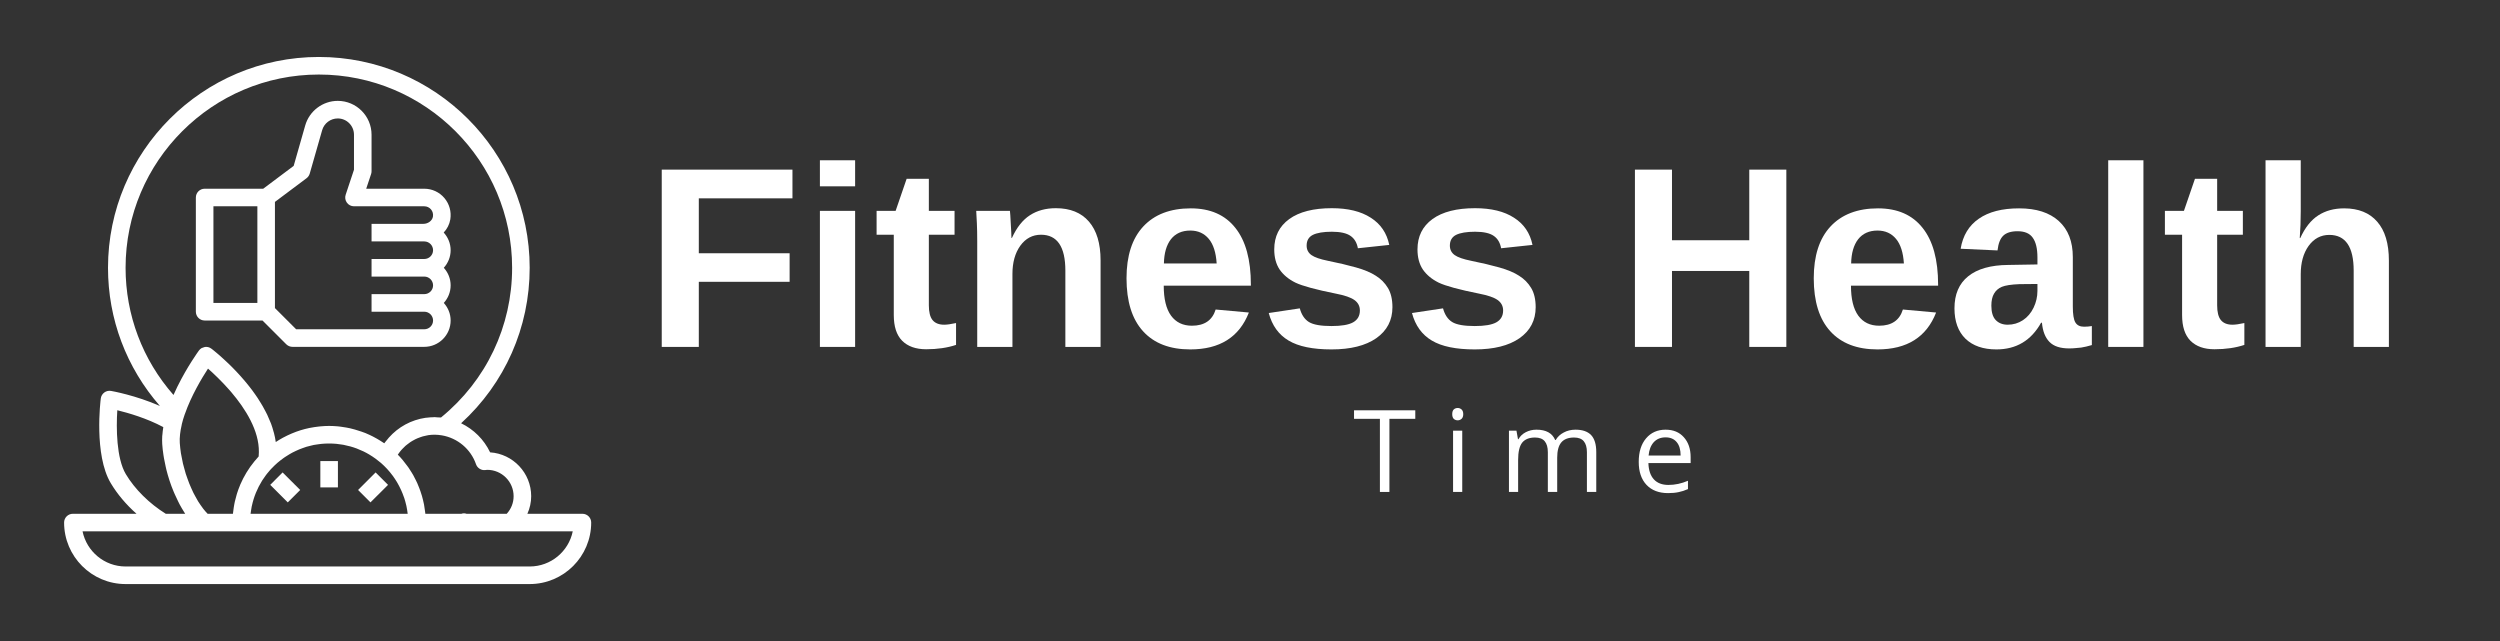
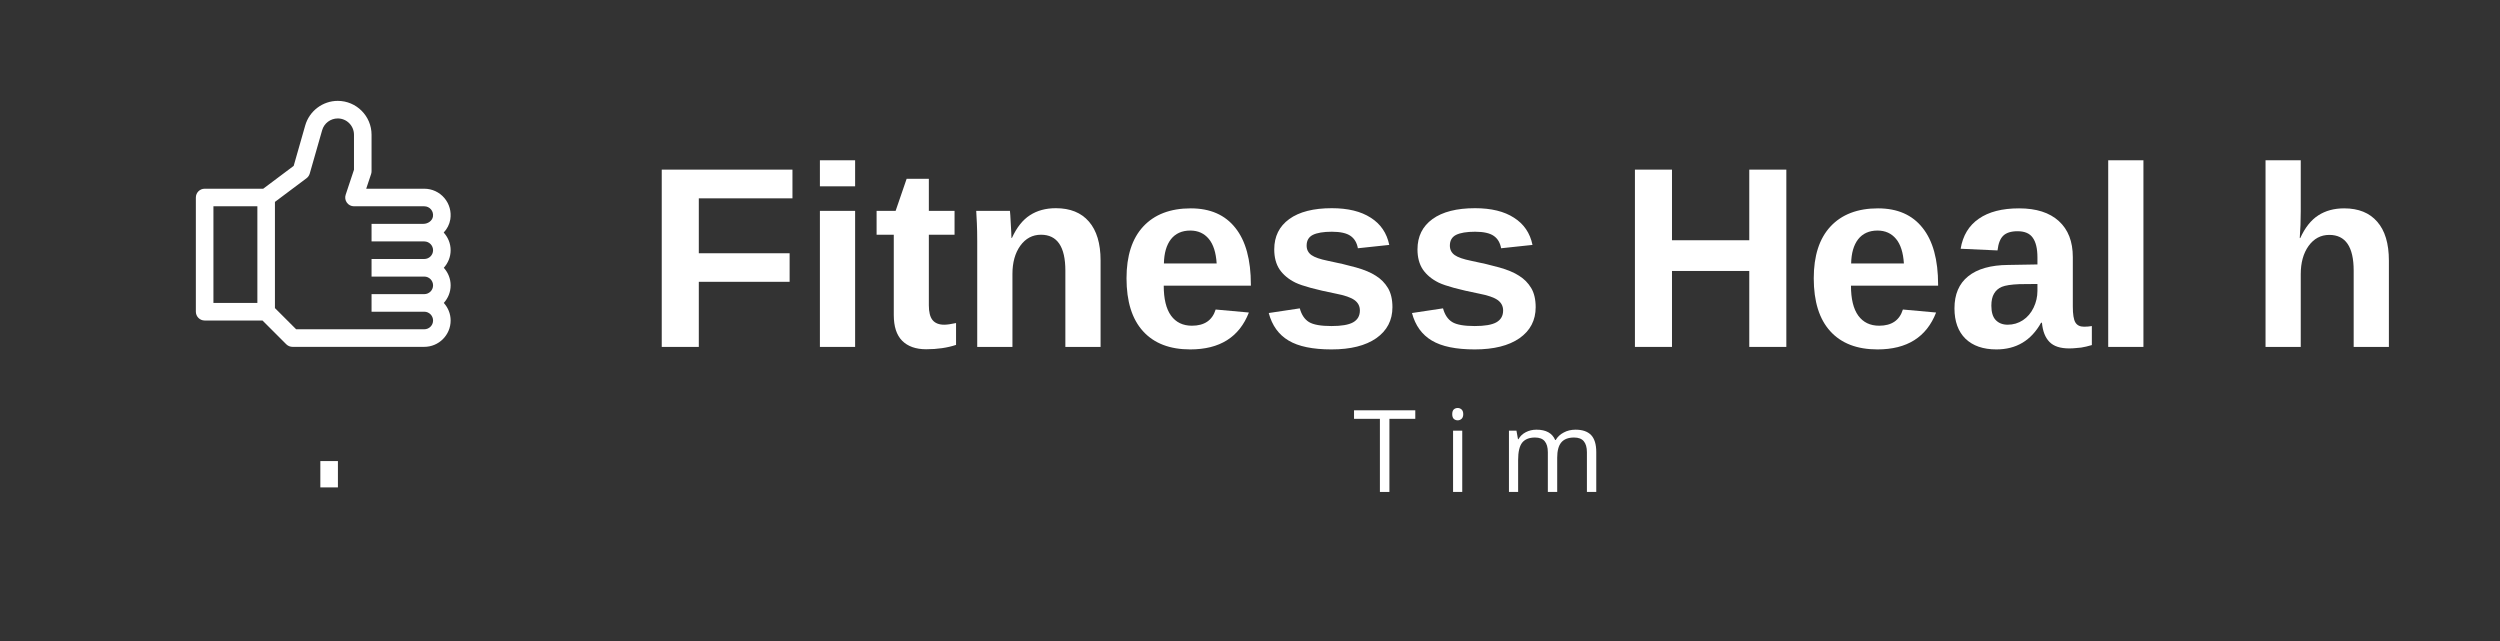
<svg xmlns="http://www.w3.org/2000/svg" width="312" zoomAndPan="magnify" viewBox="0 0 234 60" height="80" preserveAspectRatio="xMidYMid meet" version="1.0">
  <rect x="0" y="0" width="234" height="60" fill="#333333" stroke="none" />
  <defs>
    <g />
    <clipPath id="550c2340f6">
      <path d="M 6 5.332 L 55.5 5.332 L 55.5 54.832 L 6 54.832 Z M 6 5.332 " clip-rule="nonzero" />
    </clipPath>
  </defs>
  <path fill="#ffffff" d="M 19.156 30 L 24.57 30 L 26.797 32.227 C 26.953 32.379 27.16 32.465 27.379 32.465 L 39.711 32.465 C 41.074 32.465 42.18 31.359 42.18 30 C 42.18 29.363 41.934 28.793 41.539 28.355 C 41.934 27.918 42.18 27.344 42.18 26.711 C 42.18 26.074 41.934 25.504 41.539 25.066 C 41.934 24.629 42.18 24.055 42.18 23.422 C 42.18 22.781 41.93 22.207 41.531 21.766 C 41.848 21.43 42.07 21.008 42.148 20.539 C 42.266 19.816 42.062 19.086 41.594 18.535 C 41.125 17.98 40.438 17.664 39.711 17.664 L 34.277 17.664 L 34.738 16.281 C 34.766 16.195 34.777 16.109 34.777 16.02 L 34.777 12.609 C 34.777 10.863 33.359 9.441 31.613 9.441 C 30.207 9.441 28.957 10.387 28.57 11.738 L 27.488 15.527 L 24.637 17.664 L 19.156 17.664 C 18.703 17.664 18.332 18.031 18.332 18.488 L 18.332 29.176 C 18.332 29.629 18.703 30 19.156 30 Z M 28.695 16.68 C 28.84 16.57 28.941 16.418 28.992 16.246 L 30.152 12.191 C 30.336 11.539 30.938 11.086 31.613 11.086 C 32.453 11.086 33.133 11.77 33.133 12.609 L 33.133 15.887 L 32.355 18.227 C 32.27 18.477 32.312 18.754 32.469 18.969 C 32.621 19.184 32.871 19.309 33.133 19.309 L 39.711 19.309 C 39.953 19.309 40.184 19.414 40.34 19.598 C 40.5 19.785 40.562 20.027 40.523 20.277 C 40.461 20.656 40.066 20.953 39.625 20.953 L 34.777 20.953 L 34.777 22.598 L 39.711 22.598 C 40.168 22.598 40.535 22.969 40.535 23.422 C 40.535 23.875 40.168 24.242 39.711 24.242 L 34.777 24.242 L 34.777 25.887 L 39.711 25.887 C 40.168 25.887 40.535 26.258 40.535 26.711 C 40.535 27.164 40.168 27.531 39.711 27.531 L 34.777 27.531 L 34.777 29.176 L 39.711 29.176 C 40.168 29.176 40.535 29.547 40.535 30 C 40.535 30.453 40.168 30.82 39.711 30.82 L 27.719 30.82 L 25.734 28.836 L 25.734 18.898 Z M 19.977 19.309 L 24.09 19.309 L 24.09 28.355 L 19.977 28.355 Z M 19.977 19.309 " fill-opacity="1" fill-rule="nonzero" />
  <g clip-path="url(#550c2340f6)">
-     <path fill="#ffffff" d="M 54.512 48.09 L 49.363 48.09 C 49.594 47.574 49.719 47.016 49.719 46.445 C 49.719 44.266 48.016 42.48 45.875 42.34 C 45.301 41.133 44.332 40.184 43.16 39.617 C 47.254 35.879 49.578 30.66 49.578 25.066 C 49.578 14.184 40.727 5.332 29.844 5.332 C 18.965 5.332 10.109 14.184 10.109 25.066 C 10.109 29.867 11.828 34.402 14.969 38 C 12.695 37 10.504 36.609 10.391 36.59 C 10.168 36.551 9.941 36.605 9.762 36.738 C 9.582 36.871 9.461 37.074 9.434 37.297 C 9.406 37.508 8.781 42.566 10.367 45.223 C 10.984 46.258 11.812 47.234 12.777 48.09 L 6.82 48.09 C 6.367 48.09 6 48.457 6 48.91 C 6 52.086 8.582 54.668 11.754 54.668 L 49.578 54.668 C 52.754 54.668 55.336 52.086 55.336 48.91 C 55.336 48.457 54.969 48.09 54.512 48.09 Z M 44.555 43.453 C 44.676 43.809 45.043 44.035 45.398 44 L 45.605 43.977 C 46.969 43.977 48.074 45.086 48.074 46.445 C 48.074 47.059 47.848 47.633 47.43 48.09 L 43.664 48.09 C 43.512 48.035 43.348 48.031 43.191 48.09 L 39.812 48.09 C 39.812 48.074 39.809 48.059 39.809 48.043 C 39.797 47.93 39.777 47.824 39.762 47.711 C 39.738 47.547 39.719 47.383 39.688 47.219 C 39.66 47.078 39.625 46.941 39.594 46.801 C 39.562 46.676 39.531 46.551 39.496 46.426 C 39.453 46.273 39.402 46.125 39.352 45.977 C 39.316 45.871 39.277 45.766 39.234 45.66 C 39.176 45.504 39.113 45.352 39.047 45.203 C 39.004 45.109 38.957 45.016 38.91 44.922 C 38.836 44.77 38.762 44.617 38.676 44.469 C 38.629 44.387 38.578 44.309 38.531 44.227 C 38.438 44.074 38.344 43.922 38.242 43.777 C 38.203 43.719 38.16 43.668 38.121 43.613 C 37.852 43.238 37.559 42.883 37.234 42.555 C 37.25 42.531 37.27 42.512 37.281 42.492 C 37.371 42.359 37.465 42.234 37.57 42.117 C 37.609 42.066 37.656 42.023 37.703 41.977 C 37.785 41.891 37.867 41.805 37.957 41.727 C 38.012 41.68 38.066 41.637 38.125 41.594 C 38.211 41.523 38.297 41.457 38.391 41.395 C 38.449 41.355 38.516 41.316 38.578 41.277 C 38.672 41.223 38.766 41.168 38.863 41.121 C 38.93 41.086 38.996 41.055 39.066 41.027 C 39.168 40.98 39.273 40.945 39.379 40.91 C 39.445 40.887 39.512 40.863 39.582 40.844 C 39.699 40.809 39.82 40.785 39.941 40.762 C 40 40.754 40.059 40.738 40.117 40.727 C 40.301 40.703 40.484 40.688 40.672 40.688 C 40.895 40.688 41.121 40.711 41.367 40.75 C 42.824 41.004 44.059 42.023 44.555 43.453 Z M 19.434 48.09 C 19.367 48.02 19.305 47.953 19.238 47.879 C 19.168 47.797 19.094 47.715 19.027 47.625 C 18.934 47.508 18.848 47.379 18.758 47.25 C 18.688 47.145 18.613 47.039 18.543 46.926 C 18.465 46.797 18.387 46.656 18.312 46.516 C 18.242 46.391 18.172 46.266 18.105 46.133 C 18.035 45.988 17.969 45.84 17.902 45.691 C 17.84 45.551 17.777 45.41 17.719 45.266 C 17.656 45.109 17.602 44.949 17.543 44.789 C 17.492 44.641 17.438 44.496 17.387 44.344 C 17.336 44.172 17.289 43.996 17.242 43.824 C 17.203 43.68 17.16 43.535 17.125 43.391 C 17.078 43.188 17.043 42.984 17.004 42.781 C 16.98 42.66 16.953 42.539 16.934 42.422 C 16.887 42.098 16.848 41.773 16.828 41.457 C 16.812 41.215 16.82 40.949 16.852 40.664 C 16.852 40.664 16.852 40.66 16.852 40.66 C 16.883 40.375 16.934 40.07 17.012 39.75 C 17.012 39.738 17.012 39.734 17.012 39.723 C 17.086 39.414 17.18 39.098 17.289 38.789 C 17.293 38.773 17.305 38.758 17.309 38.742 C 17.898 37.051 18.879 35.41 19.469 34.5 C 19.977 34.949 20.719 35.648 21.465 36.496 C 21.52 36.559 21.574 36.617 21.629 36.684 C 21.637 36.691 21.645 36.699 21.652 36.711 C 22.977 38.27 24.262 40.305 24.23 42.32 C 24.227 42.453 24.219 42.586 24.211 42.723 C 24.094 42.848 23.984 42.98 23.875 43.113 C 23.855 43.133 23.836 43.156 23.816 43.18 C 23.266 43.848 22.82 44.586 22.484 45.371 C 22.473 45.398 22.465 45.422 22.457 45.445 C 22.359 45.676 22.273 45.91 22.199 46.145 C 22.18 46.203 22.164 46.262 22.145 46.324 C 22.082 46.531 22.027 46.742 21.98 46.953 C 21.965 47.031 21.949 47.102 21.934 47.18 C 21.895 47.395 21.859 47.609 21.836 47.828 C 21.824 47.898 21.816 47.965 21.809 48.031 C 21.805 48.051 21.801 48.07 21.801 48.09 Z M 23.492 47.82 C 23.516 47.684 23.531 47.543 23.559 47.41 C 23.562 47.391 23.57 47.371 23.574 47.352 C 23.754 46.508 24.082 45.715 24.527 45 C 24.547 44.973 24.566 44.938 24.586 44.91 C 24.676 44.77 24.773 44.633 24.871 44.5 C 24.914 44.445 24.953 44.391 24.992 44.34 C 25.086 44.223 25.184 44.109 25.281 43.996 C 25.328 43.949 25.371 43.898 25.418 43.848 C 25.422 43.844 25.422 43.844 25.426 43.844 C 25.598 43.66 25.781 43.484 25.969 43.32 C 25.984 43.309 26 43.297 26.012 43.285 C 26.176 43.145 26.344 43.016 26.512 42.895 C 26.57 42.852 26.633 42.809 26.691 42.77 C 26.82 42.684 26.953 42.602 27.086 42.523 C 27.172 42.473 27.262 42.422 27.352 42.371 C 27.461 42.316 27.574 42.262 27.688 42.207 C 27.793 42.156 27.902 42.105 28.012 42.062 C 28.113 42.02 28.219 41.98 28.324 41.945 C 28.441 41.902 28.559 41.859 28.68 41.82 C 28.793 41.789 28.902 41.762 29.016 41.734 C 29.133 41.707 29.246 41.676 29.367 41.648 C 29.504 41.625 29.645 41.605 29.781 41.586 C 29.879 41.574 29.977 41.555 30.074 41.547 C 30.316 41.523 30.559 41.512 30.805 41.512 C 31.035 41.512 31.262 41.523 31.484 41.543 C 31.633 41.555 31.777 41.582 31.926 41.602 C 31.996 41.613 32.07 41.621 32.141 41.633 C 32.328 41.668 32.512 41.711 32.691 41.762 C 32.723 41.77 32.75 41.773 32.777 41.781 C 32.977 41.836 33.176 41.902 33.371 41.973 C 33.379 41.977 33.391 41.98 33.398 41.984 C 33.602 42.062 33.797 42.145 33.992 42.238 C 33.996 42.238 34 42.242 34.004 42.242 C 34.199 42.336 34.391 42.441 34.578 42.551 C 34.578 42.555 34.582 42.555 34.586 42.559 C 34.77 42.668 34.949 42.785 35.125 42.914 C 35.133 42.918 35.137 42.918 35.145 42.926 C 35.316 43.051 35.484 43.184 35.648 43.324 C 35.652 43.332 35.66 43.336 35.668 43.34 C 36.066 43.691 36.422 44.074 36.73 44.492 C 36.746 44.508 36.758 44.527 36.77 44.543 C 36.902 44.727 37.031 44.918 37.148 45.113 C 37.168 45.152 37.191 45.191 37.215 45.23 C 37.32 45.41 37.414 45.594 37.5 45.781 C 37.523 45.824 37.543 45.871 37.562 45.914 C 37.648 46.105 37.727 46.301 37.793 46.496 C 37.809 46.539 37.824 46.578 37.84 46.621 C 37.91 46.836 37.969 47.055 38.02 47.277 C 38.023 47.301 38.031 47.328 38.039 47.352 C 38.09 47.594 38.129 47.84 38.16 48.09 L 23.453 48.09 C 23.465 48 23.48 47.91 23.492 47.82 Z M 29.844 6.977 C 39.82 6.977 47.934 15.09 47.934 25.066 C 47.934 30.535 45.516 35.621 41.277 39.078 C 41.172 39.066 41.07 39.07 40.965 39.066 C 40.867 39.059 40.773 39.043 40.672 39.043 C 40.645 39.043 40.621 39.051 40.594 39.051 C 40.371 39.051 40.152 39.07 39.934 39.098 C 39.898 39.102 39.867 39.102 39.832 39.105 C 38.488 39.301 37.281 39.965 36.395 40.965 C 36.336 41.031 36.285 41.102 36.227 41.172 C 36.141 41.277 36.047 41.379 35.969 41.492 C 35.961 41.488 35.957 41.484 35.949 41.48 C 35.828 41.398 35.699 41.32 35.574 41.238 C 35.48 41.184 35.387 41.125 35.293 41.07 C 35.164 40.996 35.035 40.926 34.898 40.855 C 34.801 40.805 34.699 40.758 34.602 40.711 C 34.465 40.648 34.332 40.586 34.195 40.531 C 34.074 40.484 33.949 40.441 33.828 40.398 C 33.625 40.324 33.422 40.262 33.211 40.203 C 33.062 40.16 32.91 40.121 32.758 40.086 C 32.648 40.062 32.535 40.039 32.422 40.02 C 32.254 39.988 32.082 39.965 31.91 39.941 C 31.816 39.93 31.723 39.918 31.625 39.906 C 31.352 39.883 31.078 39.867 30.805 39.867 C 30.523 39.867 30.246 39.883 29.969 39.91 C 29.898 39.918 29.832 39.926 29.762 39.934 C 29.531 39.957 29.301 39.996 29.074 40.039 C 29.031 40.047 28.988 40.051 28.945 40.062 C 28.395 40.176 27.855 40.344 27.34 40.562 C 27.301 40.578 27.266 40.594 27.23 40.609 C 27.004 40.707 26.781 40.812 26.562 40.93 C 26.531 40.945 26.5 40.961 26.469 40.977 C 26.246 41.102 26.027 41.23 25.812 41.375 C 25.773 41.086 25.715 40.801 25.641 40.52 C 25.633 40.484 25.621 40.453 25.609 40.418 C 25.543 40.16 25.461 39.906 25.371 39.656 C 25.332 39.559 25.285 39.461 25.246 39.363 C 25.172 39.18 25.098 39 25.012 38.82 C 24.961 38.707 24.898 38.602 24.844 38.492 C 24.758 38.328 24.676 38.172 24.586 38.016 C 24.523 37.902 24.453 37.789 24.383 37.68 C 24.293 37.531 24.203 37.387 24.109 37.242 C 24.035 37.133 23.957 37.023 23.883 36.914 C 23.785 36.777 23.691 36.645 23.594 36.512 C 23.512 36.406 23.434 36.301 23.352 36.199 C 23.254 36.074 23.152 35.949 23.055 35.828 C 22.973 35.727 22.887 35.633 22.805 35.535 C 22.707 35.418 22.609 35.309 22.512 35.199 C 22.426 35.105 22.344 35.016 22.262 34.926 C 22.164 34.82 22.07 34.723 21.977 34.625 C 21.895 34.539 21.812 34.457 21.734 34.375 C 21.641 34.285 21.555 34.195 21.465 34.109 C 21.387 34.035 21.312 33.961 21.238 33.895 C 21.156 33.812 21.074 33.738 20.996 33.668 C 20.926 33.602 20.855 33.539 20.789 33.48 C 20.715 33.41 20.648 33.355 20.582 33.293 C 20.523 33.242 20.461 33.188 20.406 33.141 C 20.344 33.086 20.289 33.043 20.234 32.996 C 20.188 32.957 20.141 32.918 20.102 32.887 C 20.047 32.84 20.008 32.812 19.969 32.777 C 19.941 32.758 19.91 32.73 19.891 32.715 C 19.84 32.676 19.805 32.648 19.789 32.637 C 19.613 32.5 19.391 32.445 19.172 32.477 C 19.125 32.484 19.082 32.508 19.035 32.523 C 18.98 32.543 18.918 32.555 18.867 32.582 C 18.863 32.586 18.863 32.59 18.859 32.59 C 18.77 32.645 18.688 32.715 18.625 32.801 C 18.547 32.91 17.535 34.305 16.629 36.141 C 16.625 36.148 16.621 36.152 16.617 36.16 C 16.496 36.406 16.379 36.656 16.266 36.914 C 16.258 36.934 16.246 36.949 16.238 36.969 C 13.34 33.668 11.754 29.484 11.754 25.066 C 11.754 15.09 19.871 6.977 29.844 6.977 Z M 11.777 44.379 C 10.895 42.898 10.871 40.074 10.98 38.398 C 11.992 38.645 13.723 39.141 15.285 39.977 C 15.281 40 15.277 40.016 15.277 40.039 C 15.242 40.246 15.219 40.453 15.203 40.66 C 15.199 40.711 15.188 40.77 15.184 40.82 C 15.172 41.074 15.168 41.32 15.184 41.562 C 15.207 41.906 15.246 42.254 15.301 42.602 C 15.316 42.703 15.336 42.809 15.352 42.91 C 15.398 43.168 15.449 43.422 15.508 43.676 C 15.531 43.777 15.555 43.883 15.578 43.984 C 15.66 44.301 15.746 44.613 15.848 44.922 C 15.855 44.953 15.863 44.98 15.875 45.008 C 15.984 45.344 16.109 45.672 16.242 45.992 C 16.277 46.082 16.32 46.172 16.359 46.262 C 16.461 46.492 16.566 46.719 16.676 46.938 C 16.723 47.031 16.773 47.129 16.82 47.223 C 16.949 47.457 17.078 47.684 17.215 47.898 C 17.25 47.953 17.281 48.012 17.316 48.062 C 17.32 48.07 17.328 48.082 17.332 48.09 L 15.516 48.09 C 13.977 47.133 12.621 45.793 11.777 44.379 Z M 49.578 53.023 L 11.754 53.023 C 9.77 53.023 8.109 51.605 7.727 49.734 L 53.609 49.734 C 53.227 51.605 51.566 53.023 49.578 53.023 Z M 49.578 53.023 " fill-opacity="1" fill-rule="nonzero" />
-   </g>
+     </g>
  <path fill="#ffffff" d="M 29.984 43.156 L 31.629 43.156 L 31.629 45.621 L 29.984 45.621 Z M 29.984 43.156 " fill-opacity="1" fill-rule="nonzero" />
-   <path fill="#ffffff" d="M 25.293 45.383 L 26.453 44.219 L 28.098 45.863 L 26.934 47.023 Z M 25.293 45.383 " fill-opacity="1" fill-rule="nonzero" />
-   <path fill="#ffffff" d="M 33.516 45.863 L 35.156 44.219 L 36.32 45.383 L 34.676 47.023 Z M 33.516 45.863 " fill-opacity="1" fill-rule="nonzero" />
  <g fill="#ffffff" fill-opacity="1">
    <g transform="translate(60.33, 32.471)">
      <g>
        <path d="M 5.078 -13.906 L 5.078 -8.766 L 13.578 -8.766 L 13.578 -6.094 L 5.078 -6.094 L 5.078 0 L 1.609 0 L 1.609 -16.594 L 13.844 -16.594 L 13.844 -13.906 Z M 5.078 -13.906 " />
      </g>
    </g>
  </g>
  <g fill="#ffffff" fill-opacity="1">
    <g transform="translate(75.055, 32.471)">
      <g>
        <path d="M 1.688 -15.031 L 1.688 -17.469 L 4.984 -17.469 L 4.984 -15.031 Z M 1.688 0 L 1.688 -12.734 L 4.984 -12.734 L 4.984 0 Z M 1.688 0 " />
      </g>
    </g>
  </g>
  <g fill="#ffffff" fill-opacity="1">
    <g transform="translate(81.752, 32.471)">
      <g>
        <path d="M 4.938 0.219 C 3.969 0.219 3.219 -0.047 2.688 -0.578 C 2.164 -1.109 1.906 -1.91 1.906 -2.984 L 1.906 -10.5 L 0.297 -10.5 L 0.297 -12.734 L 2.078 -12.734 L 3.109 -15.734 L 5.188 -15.734 L 5.188 -12.734 L 7.594 -12.734 L 7.594 -10.5 L 5.188 -10.5 L 5.188 -3.891 C 5.188 -3.266 5.301 -2.805 5.531 -2.516 C 5.77 -2.223 6.133 -2.078 6.625 -2.078 C 6.883 -2.078 7.254 -2.129 7.734 -2.234 L 7.734 -0.188 C 6.922 0.082 5.988 0.219 4.938 0.219 Z M 4.938 0.219 " />
      </g>
    </g>
  </g>
  <g fill="#ffffff" fill-opacity="1">
    <g transform="translate(89.78, 32.471)">
      <g>
        <path d="M 9.938 0 L 9.938 -7.141 C 9.938 -9.379 9.176 -10.5 7.656 -10.5 C 6.863 -10.5 6.219 -10.156 5.719 -9.469 C 5.227 -8.781 4.984 -7.898 4.984 -6.828 L 4.984 0 L 1.688 0 L 1.688 -9.891 C 1.688 -10.566 1.676 -11.125 1.656 -11.562 C 1.633 -12 1.613 -12.391 1.594 -12.734 L 4.75 -12.734 C 4.77 -12.586 4.797 -12.191 4.828 -11.547 C 4.867 -10.898 4.891 -10.453 4.891 -10.203 L 4.938 -10.203 C 5.383 -11.18 5.945 -11.891 6.625 -12.328 C 7.301 -12.766 8.109 -12.984 9.047 -12.984 C 10.391 -12.984 11.422 -12.566 12.141 -11.734 C 12.867 -10.898 13.234 -9.688 13.234 -8.094 L 13.234 0 Z M 9.938 0 " />
      </g>
    </g>
  </g>
  <g fill="#ffffff" fill-opacity="1">
    <g transform="translate(104.504, 32.471)">
      <g>
        <path d="M 6.906 0.234 C 4.988 0.234 3.516 -0.332 2.484 -1.469 C 1.453 -2.602 0.938 -4.254 0.938 -6.422 C 0.938 -8.523 1.457 -10.141 2.5 -11.266 C 3.551 -12.398 5.035 -12.969 6.953 -12.969 C 8.773 -12.969 10.164 -12.359 11.125 -11.141 C 12.094 -9.93 12.578 -8.16 12.578 -5.828 L 12.578 -5.734 L 4.422 -5.734 C 4.422 -4.492 4.648 -3.555 5.109 -2.922 C 5.566 -2.297 6.219 -1.984 7.062 -1.984 C 8.227 -1.984 8.969 -2.488 9.281 -3.5 L 12.391 -3.219 C 11.492 -0.914 9.664 0.234 6.906 0.234 Z M 6.906 -10.891 C 6.125 -10.891 5.52 -10.617 5.094 -10.078 C 4.676 -9.535 4.457 -8.781 4.438 -7.812 L 9.375 -7.812 C 9.312 -8.832 9.066 -9.598 8.641 -10.109 C 8.211 -10.629 7.633 -10.891 6.906 -10.891 Z M 6.906 -10.891 " />
      </g>
    </g>
  </g>
  <g fill="#ffffff" fill-opacity="1">
    <g transform="translate(117.91, 32.471)">
      <g>
        <path d="M 12.422 -3.719 C 12.422 -2.488 11.914 -1.52 10.906 -0.812 C 9.895 -0.113 8.5 0.234 6.719 0.234 C 4.969 0.234 3.629 -0.039 2.703 -0.594 C 1.773 -1.145 1.156 -2.004 0.844 -3.172 L 3.75 -3.609 C 3.914 -3.004 4.203 -2.578 4.609 -2.328 C 5.016 -2.078 5.719 -1.953 6.719 -1.953 C 7.645 -1.953 8.316 -2.066 8.734 -2.297 C 9.16 -2.535 9.375 -2.906 9.375 -3.406 C 9.375 -3.82 9.203 -4.148 8.859 -4.391 C 8.523 -4.629 7.953 -4.828 7.141 -4.984 C 5.266 -5.359 4 -5.703 3.344 -6.016 C 2.695 -6.336 2.203 -6.75 1.859 -7.25 C 1.523 -7.758 1.359 -8.383 1.359 -9.125 C 1.359 -10.344 1.828 -11.289 2.766 -11.969 C 3.703 -12.645 5.031 -12.984 6.75 -12.984 C 8.258 -12.984 9.473 -12.688 10.391 -12.094 C 11.316 -11.508 11.895 -10.66 12.125 -9.547 L 9.188 -9.234 C 9.094 -9.754 8.863 -10.141 8.5 -10.391 C 8.133 -10.648 7.551 -10.781 6.75 -10.781 C 5.957 -10.781 5.363 -10.68 4.969 -10.484 C 4.582 -10.285 4.391 -9.953 4.391 -9.484 C 4.391 -9.109 4.539 -8.812 4.844 -8.594 C 5.145 -8.383 5.656 -8.207 6.375 -8.062 C 7.363 -7.863 8.242 -7.656 9.016 -7.438 C 9.797 -7.219 10.414 -6.957 10.875 -6.656 C 11.344 -6.363 11.719 -5.984 12 -5.516 C 12.281 -5.047 12.422 -4.445 12.422 -3.719 Z M 12.422 -3.719 " />
      </g>
    </g>
  </g>
  <g fill="#ffffff" fill-opacity="1">
    <g transform="translate(131.317, 32.471)">
      <g>
        <path d="M 12.422 -3.719 C 12.422 -2.488 11.914 -1.52 10.906 -0.812 C 9.895 -0.113 8.5 0.234 6.719 0.234 C 4.969 0.234 3.629 -0.039 2.703 -0.594 C 1.773 -1.145 1.156 -2.004 0.844 -3.172 L 3.75 -3.609 C 3.914 -3.004 4.203 -2.578 4.609 -2.328 C 5.016 -2.078 5.719 -1.953 6.719 -1.953 C 7.645 -1.953 8.316 -2.066 8.734 -2.297 C 9.16 -2.535 9.375 -2.906 9.375 -3.406 C 9.375 -3.82 9.203 -4.148 8.859 -4.391 C 8.523 -4.629 7.953 -4.828 7.141 -4.984 C 5.266 -5.359 4 -5.703 3.344 -6.016 C 2.695 -6.336 2.203 -6.75 1.859 -7.25 C 1.523 -7.758 1.359 -8.383 1.359 -9.125 C 1.359 -10.344 1.828 -11.289 2.766 -11.969 C 3.703 -12.645 5.031 -12.984 6.75 -12.984 C 8.258 -12.984 9.473 -12.688 10.391 -12.094 C 11.316 -11.508 11.895 -10.66 12.125 -9.547 L 9.188 -9.234 C 9.094 -9.754 8.863 -10.141 8.5 -10.391 C 8.133 -10.648 7.551 -10.781 6.75 -10.781 C 5.957 -10.781 5.363 -10.68 4.969 -10.484 C 4.582 -10.285 4.391 -9.953 4.391 -9.484 C 4.391 -9.109 4.539 -8.812 4.844 -8.594 C 5.145 -8.383 5.656 -8.207 6.375 -8.062 C 7.363 -7.863 8.242 -7.656 9.016 -7.438 C 9.797 -7.219 10.414 -6.957 10.875 -6.656 C 11.344 -6.363 11.719 -5.984 12 -5.516 C 12.281 -5.047 12.422 -4.445 12.422 -3.719 Z M 12.422 -3.719 " />
      </g>
    </g>
  </g>
  <g fill="#ffffff" fill-opacity="1">
    <g transform="translate(144.723, 32.471)">
      <g />
    </g>
  </g>
  <g fill="#ffffff" fill-opacity="1">
    <g transform="translate(151.42, 32.471)">
      <g>
        <path d="M 12.312 0 L 12.312 -7.109 L 5.078 -7.109 L 5.078 0 L 1.609 0 L 1.609 -16.594 L 5.078 -16.594 L 5.078 -9.984 L 12.312 -9.984 L 12.312 -16.594 L 15.781 -16.594 L 15.781 0 Z M 12.312 0 " />
      </g>
    </g>
  </g>
  <g fill="#ffffff" fill-opacity="1">
    <g transform="translate(168.829, 32.471)">
      <g>
        <path d="M 6.906 0.234 C 4.988 0.234 3.516 -0.332 2.484 -1.469 C 1.453 -2.602 0.938 -4.254 0.938 -6.422 C 0.938 -8.523 1.457 -10.141 2.5 -11.266 C 3.551 -12.398 5.035 -12.969 6.953 -12.969 C 8.773 -12.969 10.164 -12.359 11.125 -11.141 C 12.094 -9.93 12.578 -8.16 12.578 -5.828 L 12.578 -5.734 L 4.422 -5.734 C 4.422 -4.492 4.648 -3.555 5.109 -2.922 C 5.566 -2.297 6.219 -1.984 7.062 -1.984 C 8.227 -1.984 8.969 -2.488 9.281 -3.5 L 12.391 -3.219 C 11.492 -0.914 9.664 0.234 6.906 0.234 Z M 6.906 -10.891 C 6.125 -10.891 5.52 -10.617 5.094 -10.078 C 4.676 -9.535 4.457 -8.781 4.438 -7.812 L 9.375 -7.812 C 9.312 -8.832 9.066 -9.598 8.641 -10.109 C 8.211 -10.629 7.633 -10.891 6.906 -10.891 Z M 6.906 -10.891 " />
      </g>
    </g>
  </g>
  <g fill="#ffffff" fill-opacity="1">
    <g transform="translate(182.235, 32.471)">
      <g>
        <path d="M 4.625 0.234 C 3.395 0.234 2.43 -0.098 1.734 -0.766 C 1.047 -1.441 0.703 -2.391 0.703 -3.609 C 0.703 -4.922 1.129 -5.922 1.984 -6.609 C 2.848 -7.305 4.098 -7.66 5.734 -7.672 L 8.469 -7.719 L 8.469 -8.375 C 8.469 -9.207 8.32 -9.82 8.031 -10.219 C 7.75 -10.625 7.273 -10.828 6.609 -10.828 C 6.004 -10.828 5.555 -10.688 5.266 -10.406 C 4.984 -10.133 4.805 -9.676 4.734 -9.031 L 1.281 -9.188 C 1.488 -10.426 2.055 -11.363 2.984 -12 C 3.91 -12.645 5.164 -12.969 6.75 -12.969 C 8.363 -12.969 9.602 -12.57 10.469 -11.781 C 11.344 -10.988 11.781 -9.863 11.781 -8.406 L 11.781 -3.766 C 11.781 -3.055 11.859 -2.566 12.016 -2.297 C 12.18 -2.023 12.453 -1.891 12.828 -1.891 C 13.078 -1.891 13.32 -1.91 13.562 -1.953 L 13.562 -0.172 C 13.363 -0.117 13.188 -0.07 13.031 -0.031 C 12.875 0.008 12.719 0.039 12.562 0.062 C 12.406 0.082 12.238 0.098 12.062 0.109 C 11.883 0.129 11.676 0.141 11.438 0.141 C 10.602 0.141 9.988 -0.062 9.594 -0.469 C 9.195 -0.875 8.961 -1.473 8.891 -2.266 L 8.812 -2.266 C 7.883 -0.598 6.488 0.234 4.625 0.234 Z M 8.469 -5.891 L 6.781 -5.875 C 6.008 -5.844 5.461 -5.758 5.141 -5.625 C 4.816 -5.488 4.57 -5.273 4.406 -4.984 C 4.238 -4.703 4.156 -4.328 4.156 -3.859 C 4.156 -3.254 4.289 -2.805 4.562 -2.516 C 4.844 -2.223 5.219 -2.078 5.688 -2.078 C 6.207 -2.078 6.68 -2.219 7.109 -2.5 C 7.535 -2.781 7.867 -3.172 8.109 -3.672 C 8.348 -4.172 8.469 -4.695 8.469 -5.25 Z M 8.469 -5.891 " />
      </g>
    </g>
  </g>
  <g fill="#ffffff" fill-opacity="1">
    <g transform="translate(195.641, 32.471)">
      <g>
        <path d="M 1.688 0 L 1.688 -17.469 L 4.984 -17.469 L 4.984 0 Z M 1.688 0 " />
      </g>
    </g>
  </g>
  <g fill="#ffffff" fill-opacity="1">
    <g transform="translate(202.338, 32.471)">
      <g>
-         <path d="M 4.938 0.219 C 3.969 0.219 3.219 -0.047 2.688 -0.578 C 2.164 -1.109 1.906 -1.91 1.906 -2.984 L 1.906 -10.5 L 0.297 -10.5 L 0.297 -12.734 L 2.078 -12.734 L 3.109 -15.734 L 5.188 -15.734 L 5.188 -12.734 L 7.594 -12.734 L 7.594 -10.5 L 5.188 -10.5 L 5.188 -3.891 C 5.188 -3.266 5.301 -2.805 5.531 -2.516 C 5.77 -2.223 6.133 -2.078 6.625 -2.078 C 6.883 -2.078 7.254 -2.129 7.734 -2.234 L 7.734 -0.188 C 6.922 0.082 5.988 0.219 4.938 0.219 Z M 4.938 0.219 " />
-       </g>
+         </g>
    </g>
  </g>
  <g fill="#ffffff" fill-opacity="1">
    <g transform="translate(210.366, 32.471)">
      <g>
        <path d="M 4.938 -10.188 C 5.383 -11.164 5.945 -11.875 6.625 -12.312 C 7.301 -12.75 8.109 -12.969 9.047 -12.969 C 10.391 -12.969 11.422 -12.551 12.141 -11.719 C 12.867 -10.895 13.234 -9.68 13.234 -8.078 L 13.234 0 L 9.938 0 L 9.938 -7.141 C 9.938 -9.367 9.176 -10.484 7.656 -10.484 C 6.863 -10.484 6.219 -10.141 5.719 -9.453 C 5.227 -8.766 4.984 -7.883 4.984 -6.812 L 4.984 0 L 1.688 0 L 1.688 -17.469 L 4.984 -17.469 L 4.984 -12.703 C 4.984 -11.848 4.953 -11.008 4.891 -10.188 Z M 4.938 -10.188 " />
      </g>
    </g>
  </g>
  <g fill="#ffffff" fill-opacity="1">
    <g transform="translate(126.643, 46.046)">
      <g>
        <path d="M 3.406 0 L 2.516 0 L 2.516 -6.844 L 0.094 -6.844 L 0.094 -7.641 L 5.828 -7.641 L 5.828 -6.844 L 3.406 -6.844 Z M 3.406 0 " />
      </g>
    </g>
  </g>
  <g fill="#ffffff" fill-opacity="1">
    <g transform="translate(135.085, 46.046)">
      <g>
        <path d="M 1.781 0 L 0.922 0 L 0.922 -5.734 L 1.781 -5.734 Z M 0.844 -7.281 C 0.844 -7.477 0.891 -7.625 0.984 -7.719 C 1.086 -7.812 1.211 -7.859 1.359 -7.859 C 1.492 -7.859 1.613 -7.812 1.719 -7.719 C 1.82 -7.625 1.875 -7.477 1.875 -7.281 C 1.875 -7.082 1.82 -6.938 1.719 -6.844 C 1.613 -6.75 1.492 -6.703 1.359 -6.703 C 1.211 -6.703 1.086 -6.75 0.984 -6.844 C 0.891 -6.938 0.844 -7.082 0.844 -7.281 Z M 0.844 -7.281 " />
      </g>
    </g>
  </g>
  <g fill="#ffffff" fill-opacity="1">
    <g transform="translate(140.316, 46.046)">
      <g>
        <path d="M 8.219 0 L 8.219 -3.719 C 8.219 -4.176 8.117 -4.52 7.922 -4.75 C 7.734 -4.977 7.43 -5.094 7.016 -5.094 C 6.473 -5.094 6.07 -4.938 5.812 -4.625 C 5.562 -4.32 5.438 -3.848 5.438 -3.203 L 5.438 0 L 4.562 0 L 4.562 -3.719 C 4.562 -4.176 4.461 -4.52 4.266 -4.75 C 4.078 -4.977 3.773 -5.094 3.359 -5.094 C 2.816 -5.094 2.414 -4.93 2.156 -4.609 C 1.906 -4.285 1.781 -3.75 1.781 -3 L 1.781 0 L 0.922 0 L 0.922 -5.734 L 1.625 -5.734 L 1.766 -4.938 L 1.812 -4.938 C 1.969 -5.219 2.195 -5.438 2.5 -5.594 C 2.801 -5.75 3.133 -5.828 3.5 -5.828 C 4.395 -5.828 4.977 -5.504 5.25 -4.859 L 5.297 -4.859 C 5.473 -5.16 5.723 -5.395 6.047 -5.562 C 6.367 -5.738 6.738 -5.828 7.156 -5.828 C 7.801 -5.828 8.285 -5.66 8.609 -5.328 C 8.93 -4.992 9.094 -4.461 9.094 -3.734 L 9.094 0 Z M 8.219 0 " />
      </g>
    </g>
  </g>
  <g fill="#ffffff" fill-opacity="1">
    <g transform="translate(152.791, 46.046)">
      <g>
-         <path d="M 3.344 0.109 C 2.488 0.109 1.816 -0.145 1.328 -0.656 C 0.836 -1.176 0.594 -1.895 0.594 -2.812 C 0.594 -3.738 0.82 -4.473 1.281 -5.016 C 1.738 -5.555 2.348 -5.828 3.109 -5.828 C 3.828 -5.828 4.395 -5.594 4.812 -5.125 C 5.238 -4.656 5.453 -4.031 5.453 -3.25 L 5.453 -2.703 L 1.5 -2.703 C 1.52 -2.035 1.691 -1.523 2.016 -1.172 C 2.336 -0.828 2.789 -0.656 3.375 -0.656 C 3.988 -0.656 4.598 -0.785 5.203 -1.047 L 5.203 -0.266 C 4.891 -0.129 4.598 -0.035 4.328 0.016 C 4.055 0.078 3.727 0.109 3.344 0.109 Z M 3.109 -5.109 C 2.648 -5.109 2.281 -4.957 2 -4.656 C 1.727 -4.352 1.566 -3.938 1.516 -3.406 L 4.516 -3.406 C 4.516 -3.957 4.391 -4.379 4.141 -4.672 C 3.898 -4.961 3.555 -5.109 3.109 -5.109 Z M 3.109 -5.109 " />
-       </g>
+         </g>
    </g>
  </g>
</svg>